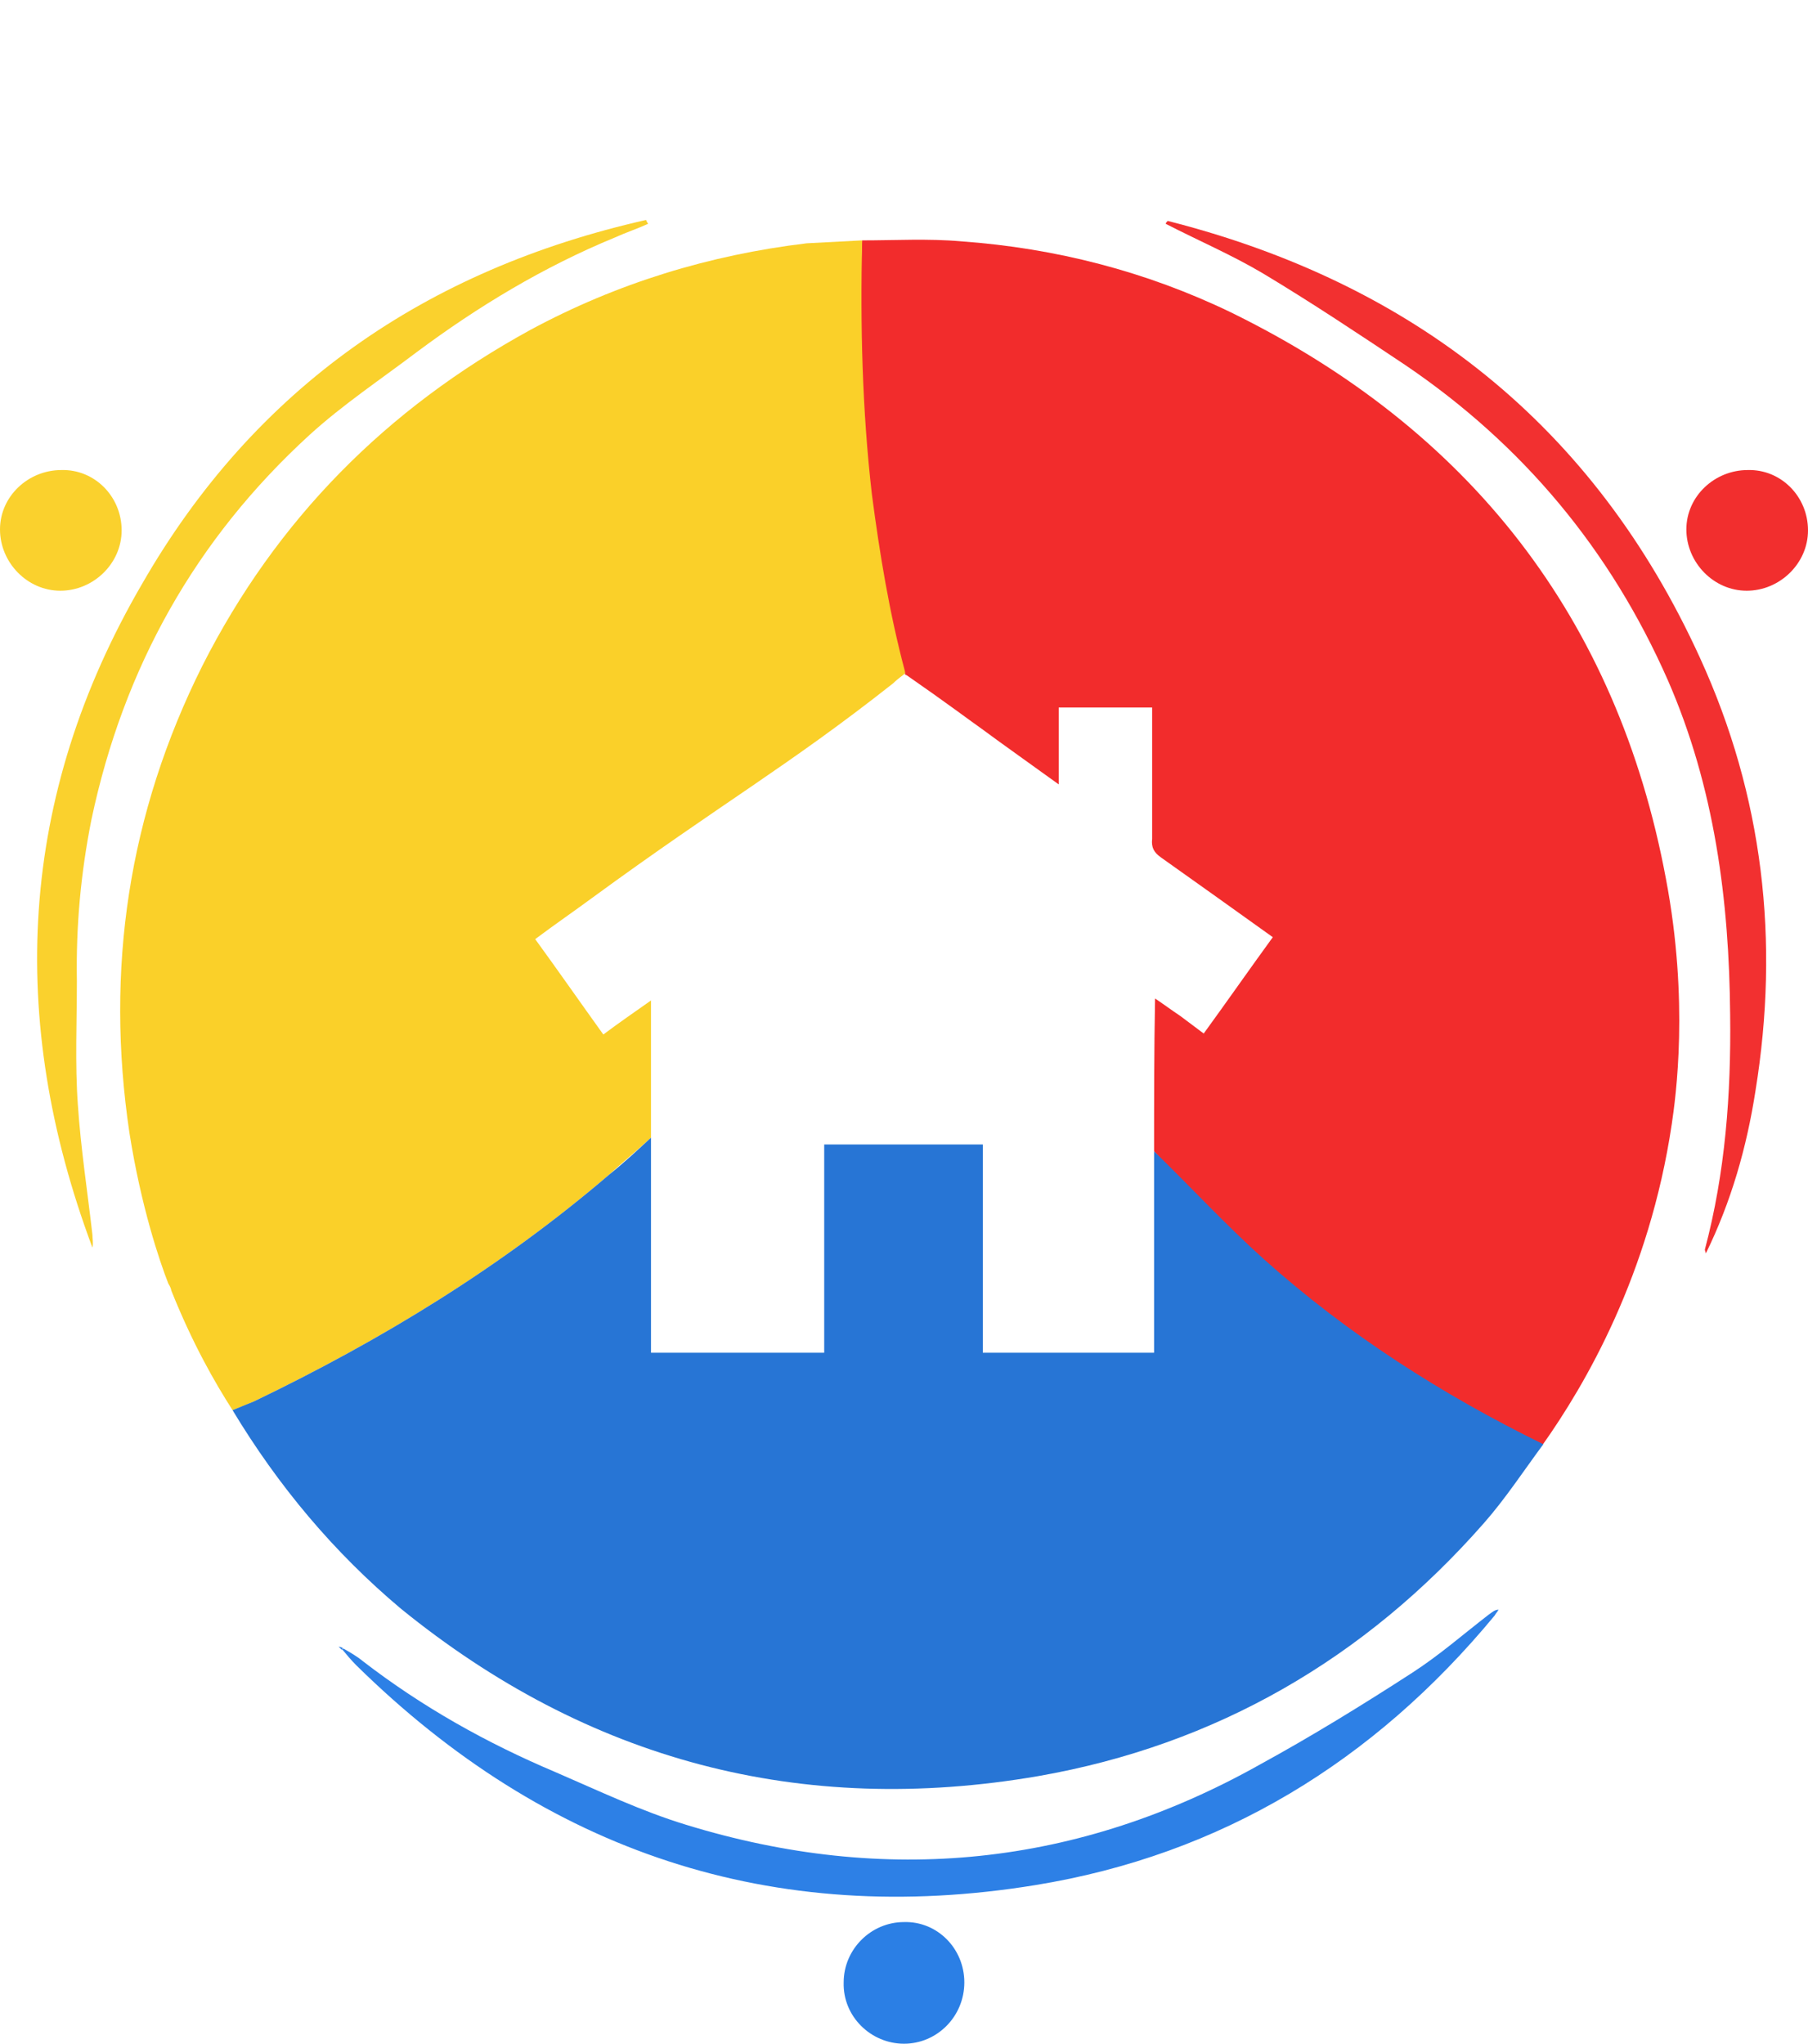
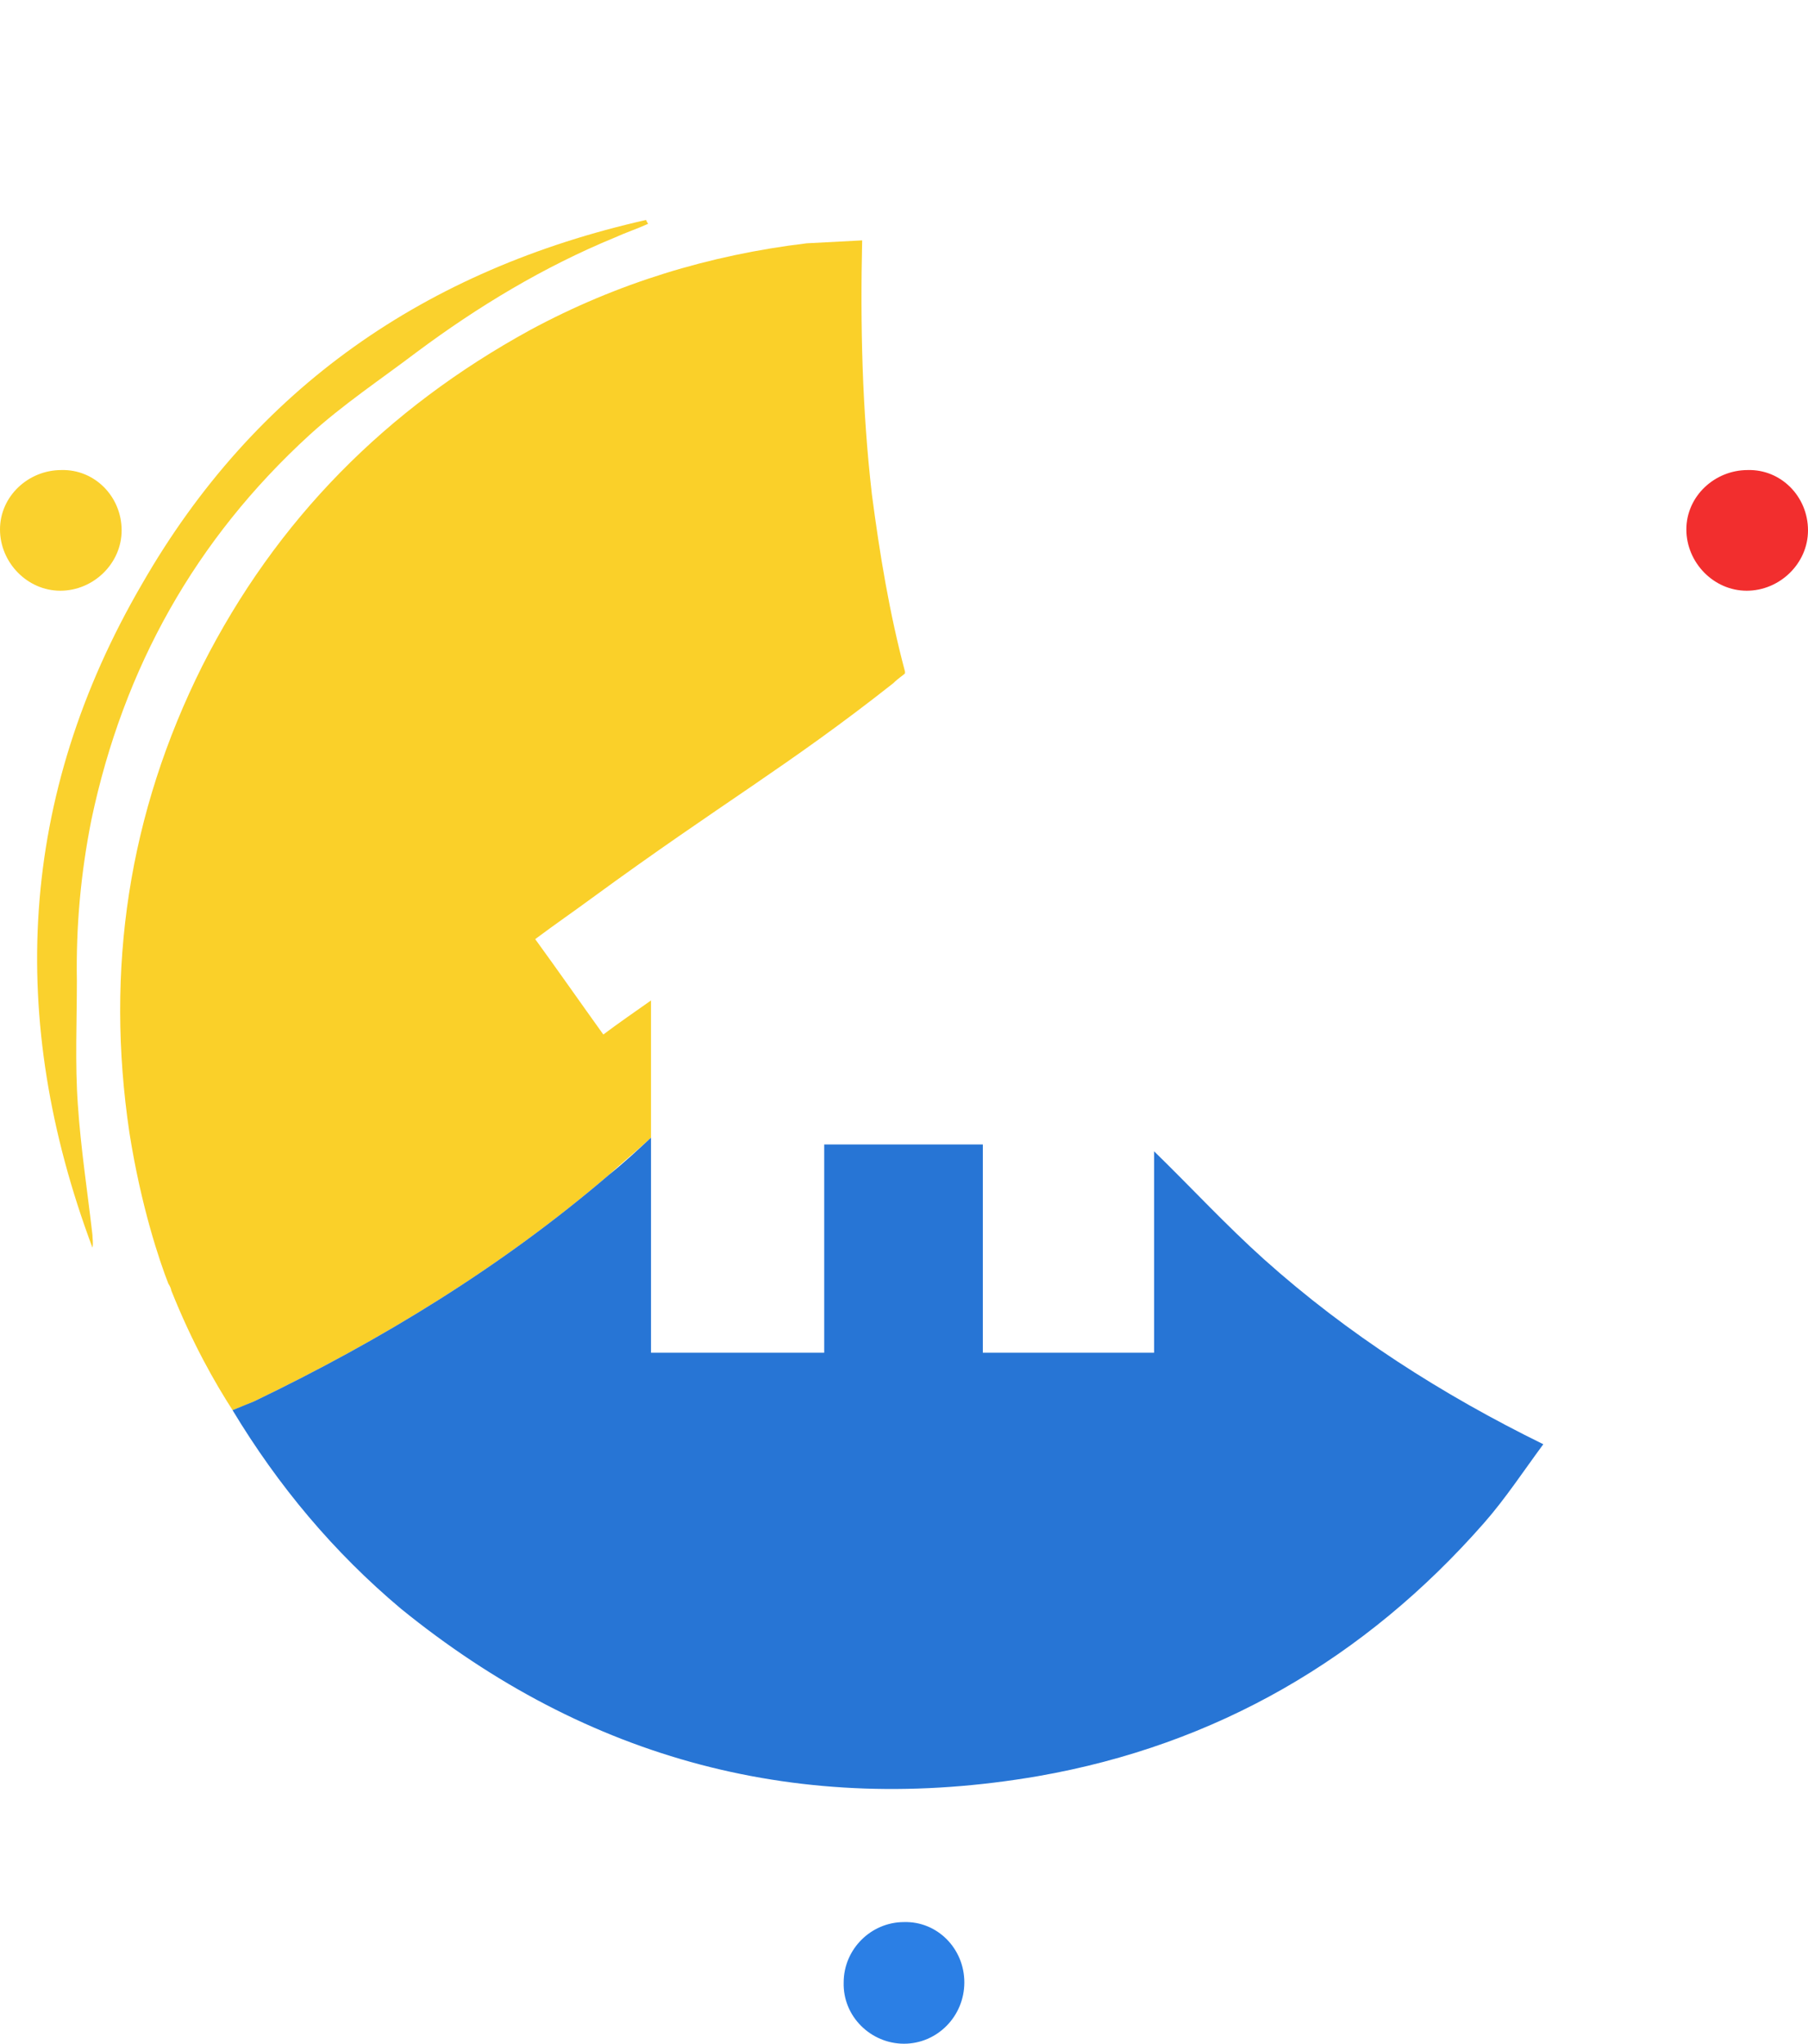
<svg xmlns="http://www.w3.org/2000/svg" xmlns:ns1="http://sodipodi.sourceforge.net/DTD/sodipodi-0.dtd" xmlns:ns2="http://www.inkscape.org/namespaces/inkscape" version="1.1" id="Calque_1" x="0px" y="0px" viewBox="-386 187.7 185.8 210" xml:space="preserve" ns1:docname="Logo3.0.svg" width="185.8" height="210" ns2:version="0.92.1 r15371">
  <defs id="defs3707" />
  <ns1:namedview pagecolor="#ffffff" bordercolor="#666666" borderopacity="1" objecttolerance="10" gridtolerance="10" guidetolerance="10" ns2:pageopacity="0" ns2:pageshadow="2" ns2:window-width="1920" ns2:window-height="1028" id="namedview3705" showgrid="false" ns2:measure-start="169.998,31.4696" ns2:measure-end="88.6,209.489" ns2:zoom="3.2412206" ns2:cx="50.792483" ns2:cy="83.933649" ns2:window-x="1912" ns2:window-y="-8" ns2:window-maximized="1" ns2:current-layer="Calque_1" />
  <style type="text/css" id="style3680">
	.st0{fill:#F22C2C;}
	.st1{fill:#FAD029;}
	.st2{fill:#2775D5;}
	.st3{fill:#2D80E6;}
	.st4{fill:#FAD12D;}
	.st5{fill:#F23030;}
	.st6{fill:#F22E2E;}
	.st7{fill:#2B7FE5;}
</style>
-   <path class="st0" d="m -297.4,212.4 c 3.4,0 6.8,-0.2 10.2,0.1 9.7,0.7 19,3.1 27.7,7.3 24.5,12 39.7,31.4 44.7,58.2 2.4,12.6 1,22.5 0.6,25.2 -2.3,15.5 -8.9,26.8 -13.3,33 -8.4,-4.1 -18.6,-10.1 -28.7,-19 -4.3,-3.8 -8,-7.6 -11.2,-11.2 0,-5.2 0,-10.4 0.1,-15.7 0.9,0.6 1.7,1.2 2.6,1.8 0.8,0.6 1.6,1.2 2.4,1.8 2.4,-3.3 4.7,-6.6 7.1,-9.9 -3.9,-2.8 -7.7,-5.5 -11.5,-8.2 -0.7,-0.5 -1,-1 -0.9,-1.9 0,-4 0,-8.1 0,-12.1 0,-0.5 0,-0.9 0,-1.4 -3.2,0 -6.3,0 -9.6,0 0,2.6 0,5.1 0,7.9 -2.9,-2.1 -5.6,-4 -7.9,-5.7 -1,-0.7 -3.8,-2.8 -7.7,-5.5 0,0 -0.2,-0.1 -0.2,-0.1 0,-0.1 0,-0.3 -0.1,-0.4 -1.4,-5.4 -2.6,-11.5 -3.4,-18.3 -1.2,-9.7 -1.3,-18.5 -0.9,-25.9 z" id="path3682" ns2:connector-curvature="0" style="fill:#f22c2c" />
  <path class="st1" d="m -297.4,212.4 c -0.2,8.7 0,17.4 1,26.1 0.8,6.1 1.8,12.2 3.4,18.2 0,0.1 0,0.2 0,0.2 -0.2,0.2 -0.7,0.5 -1.2,1 -10.9,8.6 -17.6,12.3 -31,22.1 -1.9,1.4 -3.8,2.7 -5.8,4.2 2.4,3.3 4.7,6.6 7,9.8 1.6,-1.2 3.2,-2.3 4.9,-3.5 0,4.9 0,9.5 0,14.1 -1.4,1.3 -2.9,2.5 -4.3,3.8 -11.1,9.5 -23.4,17 -36.5,23.3 -0.7,0.3 -1.4,0.6 -2.2,0.9 -1.8,-2.8 -4.1,-6.8 -6.3,-12.3 0,-0.1 -0.1,-0.4 -0.3,-0.7 -0.9,-2.3 -2.8,-7.9 -4,-15.5 -2.5,-16.8 -0.1,-32.8 7.5,-48 7.6,-15 18.9,-26.4 33.7,-34.5 8.9,-4.8 18.4,-7.7 28.4,-8.9 2,-0.1 3.9,-0.2 5.7,-0.3 z" id="path3684" ns2:connector-curvature="0" style="fill:#fad029" />
  <path class="st2" d="m -362.1,332.6 c 0.7,-0.3 1.5,-0.6 2.2,-0.9 13.1,-6.3 25.4,-13.8 36.5,-23.3 1.5,-1.2 2.9,-2.5 4.3,-3.8 0,7.4 0,14.7 0,22.1 6.1,0 11.9,0 17.8,0 0,-7.2 0,-14.3 0,-21.4 5.5,0 10.9,0 16.3,0 0,7.2 0,14.3 0,21.4 5.9,0 11.8,0 17.6,0 0,-0.5 0,-1 0,-1.4 0,-6.4 0,-12.9 0,-19.3 3.8,3.7 7.4,7.6 11.3,11.1 8.6,7.7 18.3,13.9 28.7,19 -2,2.7 -3.9,5.6 -6.1,8.1 -12.2,13.9 -27.5,22.8 -45.8,26 -24.4,4.2 -46.3,-1.6 -65.5,-17.2 -6.9,-5.8 -12.6,-12.6 -17.3,-20.4 z" id="path3686" ns2:connector-curvature="0" style="fill:#2775d5" />
-   <path class="st3" d="m -350.7,357.1 c 0.7,0.4 1.4,0.8 2,1.3 6.1,4.7 12.7,8.4 19.8,11.4 4.4,1.9 8.8,4 13.4,5.4 20.5,6.3 40.3,4.3 59,-6.2 5.3,-2.9 10.5,-6.1 15.6,-9.4 2.8,-1.8 5.3,-4 7.9,-6 0.3,-0.2 0.6,-0.5 1,-0.5 -0.1,0.2 -0.3,0.4 -0.4,0.6 -12.4,15 -28.1,24.6 -47.2,27.7 -27,4.4 -50.3,-3.4 -69.8,-22.6 -0.5,-0.5 -1,-1.1 -1.5,-1.7 0.1,0.1 0.1,0 0.2,0 z" id="path3688" ns2:connector-curvature="0" style="fill:#2d80e6" />
  <path class="st4" d="m -319.4,210.7 c -1.1,0.5 -2.3,0.9 -3.4,1.4 -7.3,3 -14.1,7.1 -20.4,11.8 -3.7,2.8 -7.6,5.4 -11,8.5 -11.7,10.7 -19.1,23.9 -22.4,39.5 -1.1,5.5 -1.6,11 -1.5,16.6 0,4.2 -0.2,8.5 0.1,12.7 0.3,4.5 1,9 1.5,13.4 0,0.4 0.1,0.8 0,1.3 -8.8,-23.5 -7.6,-46.4 5.1,-68.2 11.6,-20.2 29.2,-32.3 51.8,-37.4 0,0.1 0.1,0.2 0.2,0.4 z" id="path3690" ns2:connector-curvature="0" style="fill:#fad12d" />
-   <path class="st5" d="m -266,210.4 c 25.2,6.4 43.8,21 54.7,44.9 6.5,14.2 8.2,29.1 5.7,44.5 -0.9,5.8 -2.5,11.4 -5.1,16.7 0,-0.1 -0.1,-0.3 -0.1,-0.4 2.1,-7.9 2.7,-16 2.6,-24.1 -0.1,-11.8 -1.6,-23.4 -6.4,-34.4 -5.9,-13.4 -14.9,-24.2 -27,-32.4 -4.8,-3.2 -9.6,-6.4 -14.6,-9.4 -3.2,-1.9 -6.7,-3.4 -10,-5.1 0,-0.1 0.1,-0.2 0.2,-0.3 z" id="path3692" ns2:connector-curvature="0" style="fill:#f23030" />
  <path class="st6" d="m -200.2,242.2 c 0,3.4 -2.9,6.2 -6.3,6.2 -3.4,0 -6.2,-2.9 -6.2,-6.3 0,-3.4 2.9,-6.1 6.3,-6.1 3.4,-0.1 6.2,2.7 6.2,6.2 z" id="path3694" ns2:connector-curvature="0" style="fill:#f22e2e" />
  <path class="st7" d="m -286.9,391.4 c 0,3.5 -2.8,6.3 -6.2,6.3 -3.4,0 -6.3,-2.8 -6.2,-6.3 0,-3.4 2.8,-6.2 6.2,-6.2 3.4,-0.1 6.2,2.7 6.2,6.2 z" id="path3696" ns2:connector-curvature="0" style="fill:#2b7fe5" />
-   <path class="st3" d="m -350.9,357.2 c -0.1,-0.1 -0.2,-0.2 -0.3,-0.3 0.1,0 0.3,0.1 0.4,0.1 0,0.1 0,0.2 -0.1,0.2 z" id="path3698" ns2:connector-curvature="0" style="fill:#2d80e6" />
  <path class="st4" d="m -373.5,242.2 c 0,3.4 -2.9,6.2 -6.3,6.2 -3.4,0 -6.2,-2.9 -6.2,-6.3 0,-3.4 2.9,-6.1 6.3,-6.1 3.4,-0.1 6.2,2.7 6.2,6.2 z" id="path3700" ns2:connector-curvature="0" style="fill:#fad12d" />
  <path class="st7" d="M -291.7,396.5" id="path3702" ns2:connector-curvature="0" style="fill:#2b7fe5" />
</svg>